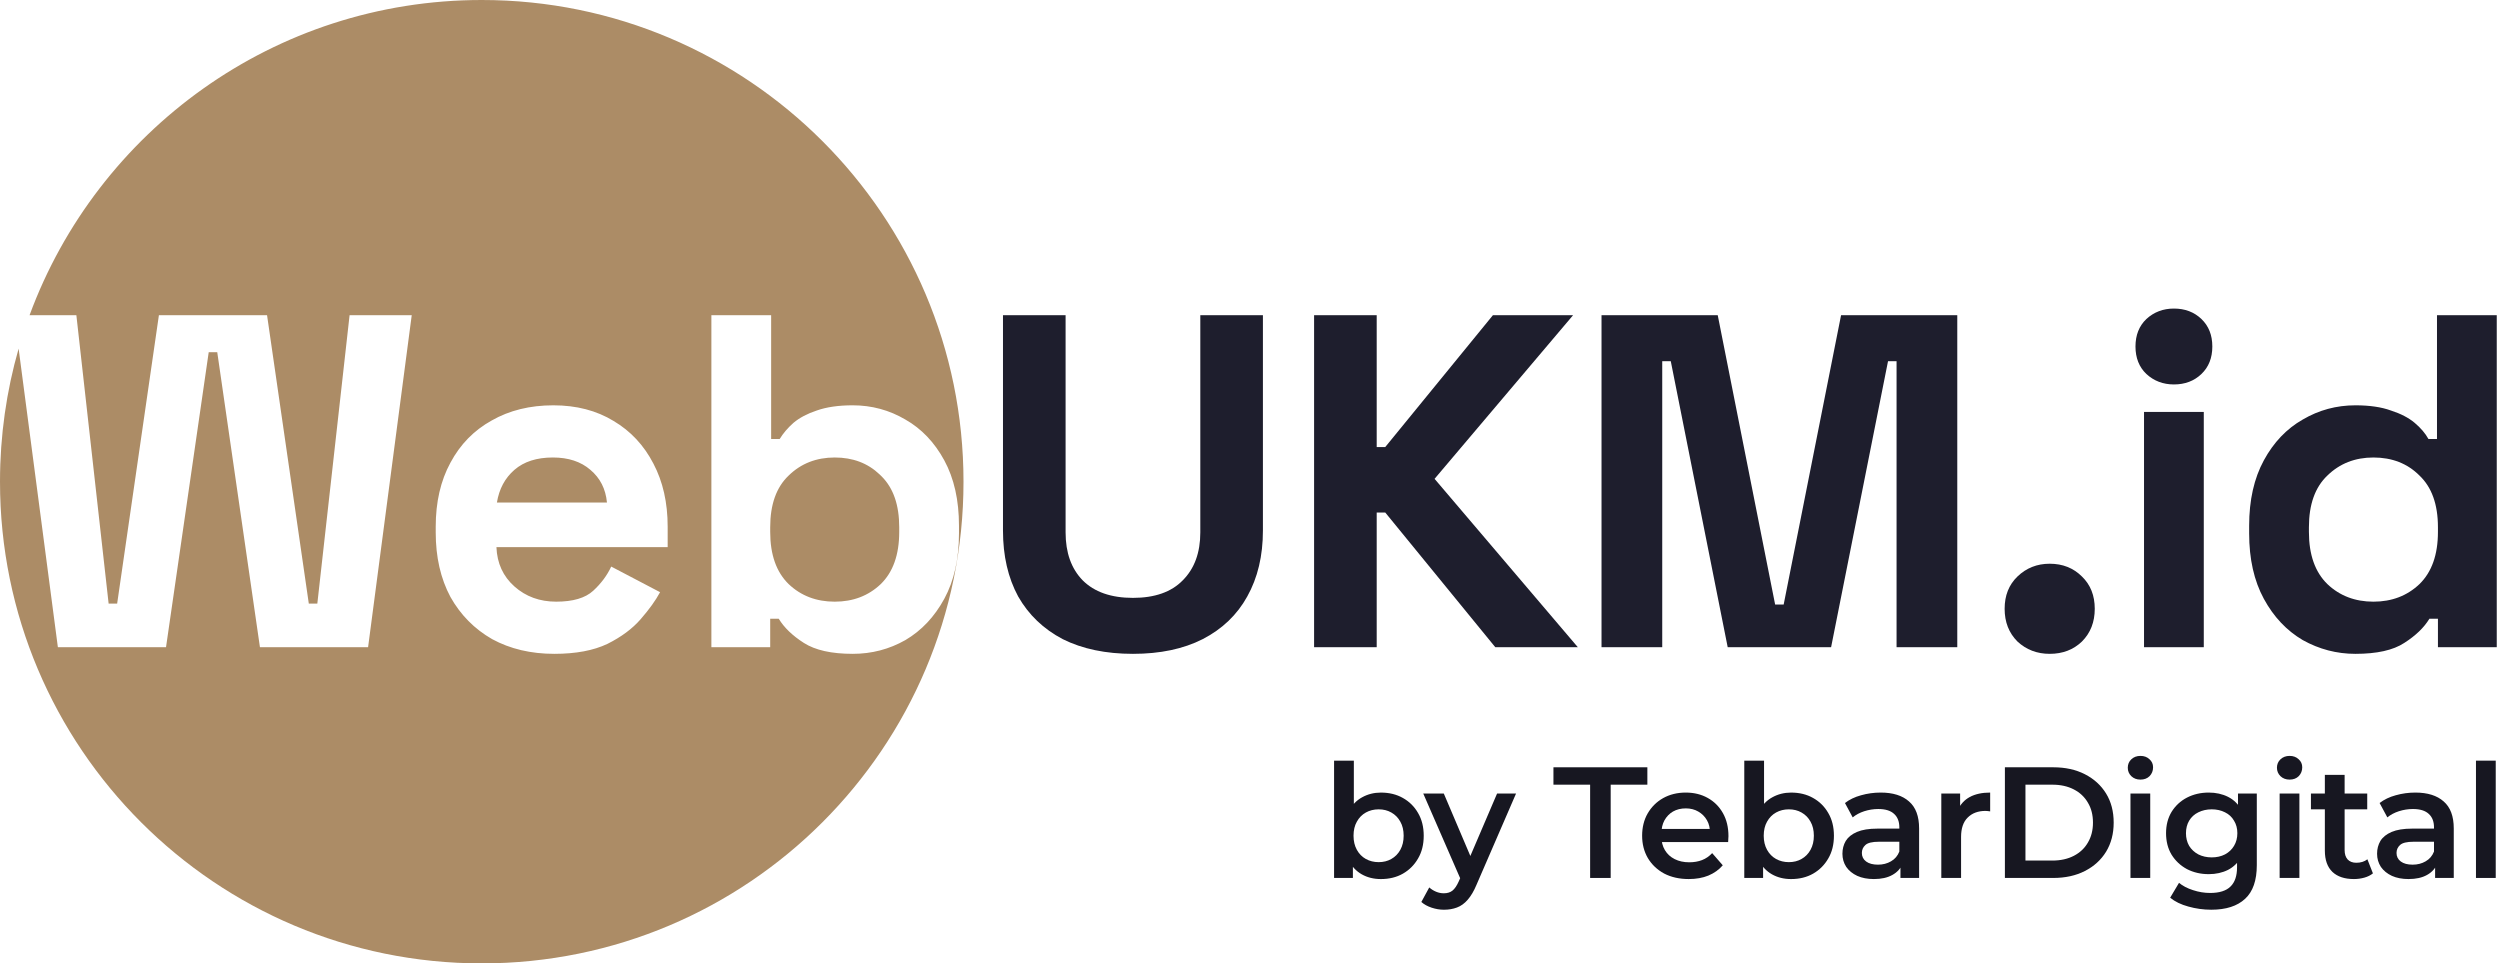
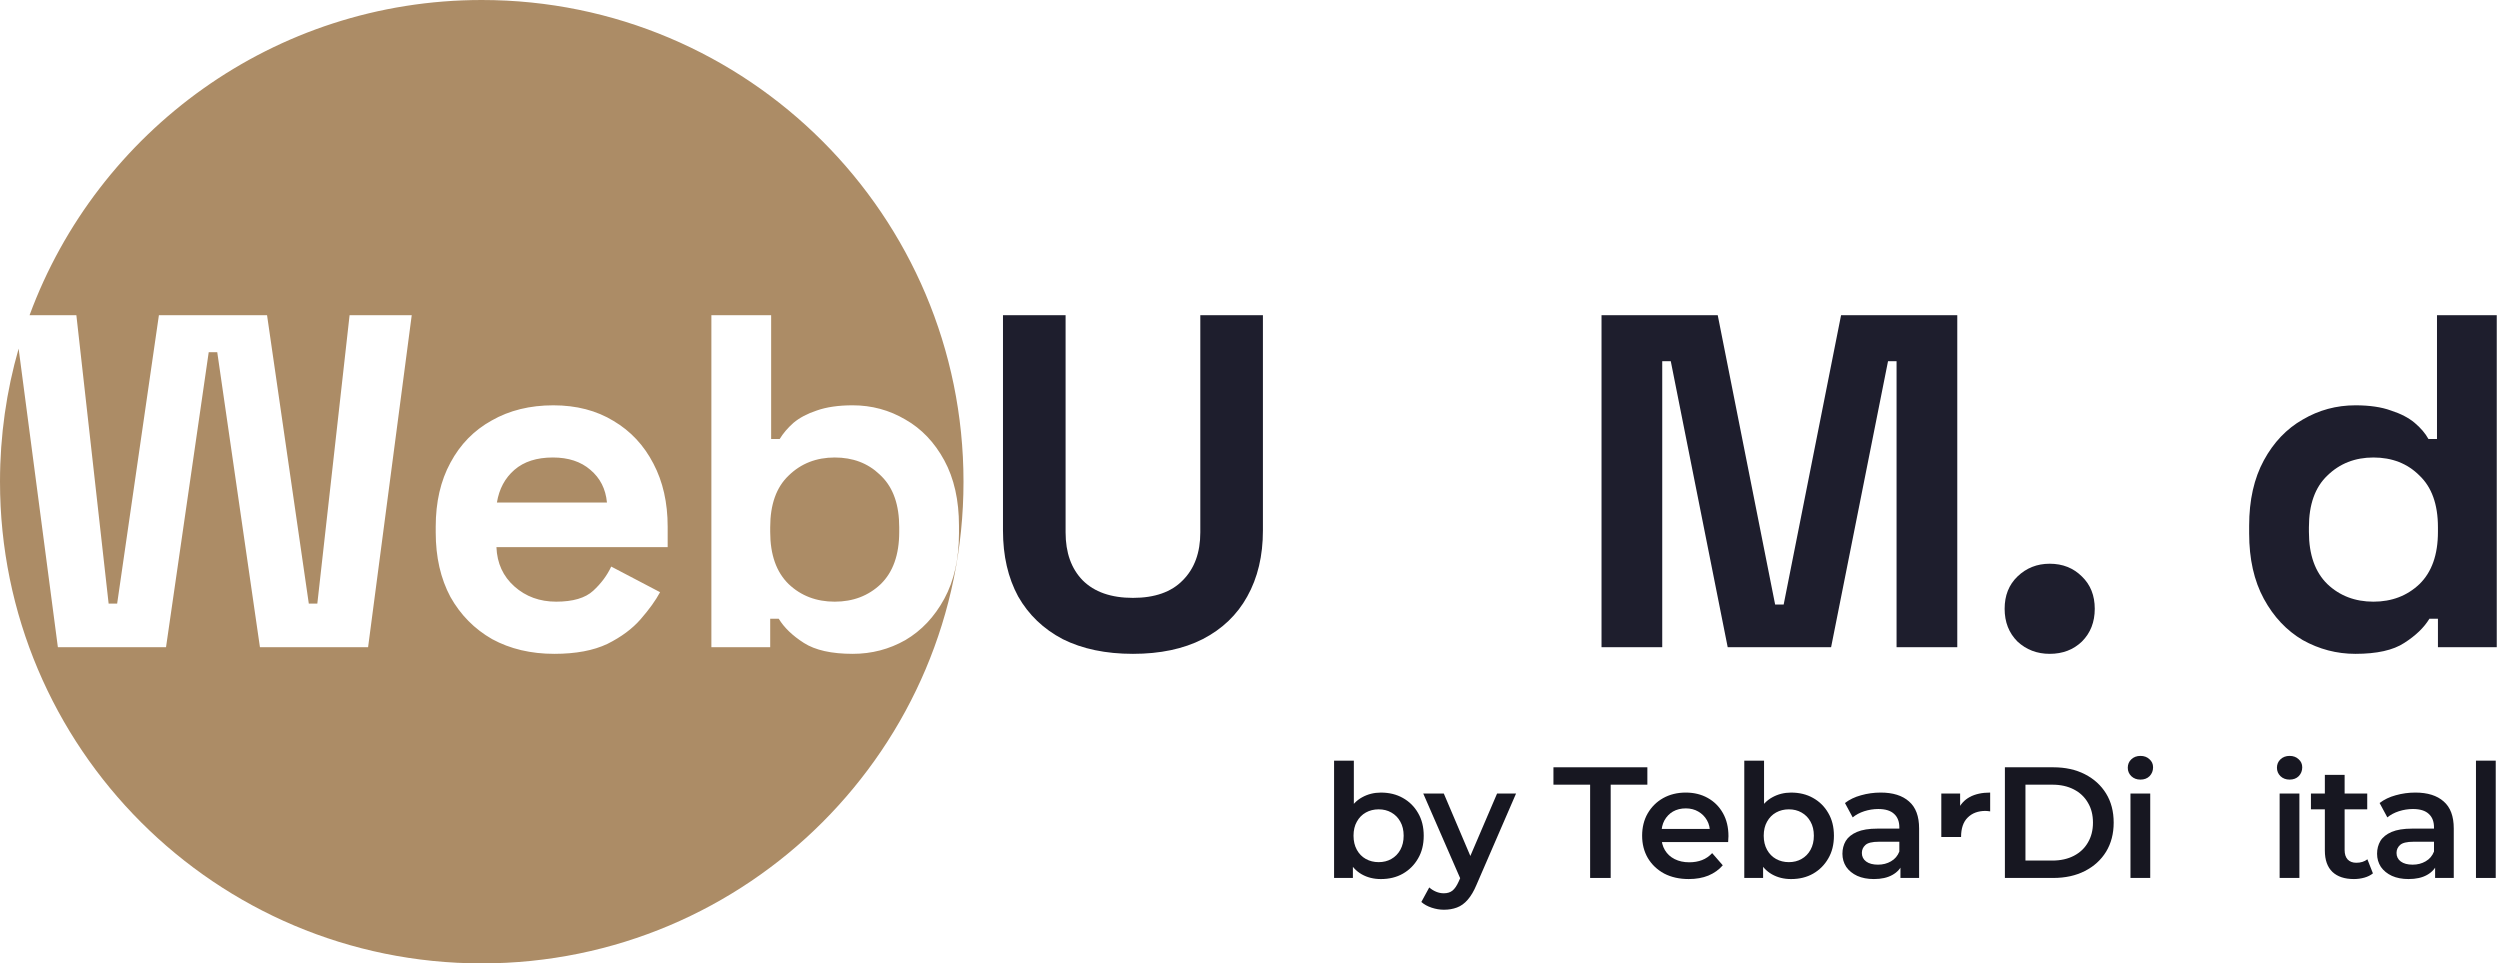
<svg xmlns="http://www.w3.org/2000/svg" width="519" height="200" viewBox="0 0 519 200" fill="none">
  <path d="M100.012 0C155.246 5.77195e-05 200.023 44.772 200.023 100C200.023 155.229 155.247 200 100.012 200C44.777 200 0 155.229 0 100C1.64574e-05 90.417 1.349 81.149 3.866 72.375L12.014 134.359H34.466L43.328 73.116H45.101L53.963 134.359H76.415L85.475 65.436H72.574L65.878 125.301H64.106L55.44 65.436H32.988L24.322 125.301H22.55L15.854 65.436H6.136C20.207 27.24 56.928 0 100.012 0ZM114.876 84.144C110.018 84.144 105.751 85.194 102.075 87.294C98.399 89.329 95.543 92.251 93.508 96.058C91.473 99.799 90.455 104.23 90.455 109.35V110.531C90.455 115.651 91.473 120.115 93.508 123.922C95.609 127.663 98.497 130.585 102.173 132.686C105.915 134.72 110.215 135.737 115.073 135.737C119.537 135.737 123.214 135.048 126.103 133.67C128.991 132.226 131.288 130.519 132.995 128.55C134.768 126.515 136.114 124.644 137.033 122.938L126.89 117.62C126.036 119.458 124.789 121.132 123.148 122.642C121.507 124.151 118.946 124.906 115.467 124.906C112.053 124.906 109.165 123.856 106.802 121.756C104.439 119.655 103.191 116.931 103.06 113.584H138.608V109.35C138.608 104.361 137.624 99.995 135.654 96.254C133.685 92.447 130.928 89.493 127.383 87.393C123.838 85.226 119.668 84.144 114.876 84.144ZM147.683 65.436V134.359H159.894V128.451H161.666C162.782 130.289 164.522 131.963 166.885 133.473C169.248 134.982 172.629 135.737 177.027 135.737C180.966 135.737 184.61 134.785 187.958 132.882C191.306 130.913 193.997 128.057 196.032 124.316C198.067 120.575 199.085 116.045 199.085 110.729V109.153C199.085 103.837 198.067 99.307 196.032 95.565C193.997 91.824 191.306 89.001 187.958 87.098C184.61 85.128 180.966 84.144 177.027 84.144C174.073 84.144 171.578 84.504 169.543 85.227C167.574 85.883 165.965 86.737 164.718 87.787C163.536 88.837 162.584 89.953 161.862 91.135H160.09V65.436H147.683ZM173.285 94.975C177.037 94.975 180.142 96.145 182.601 98.485L183.073 98.946C185.476 101.369 186.678 104.87 186.678 109.448V110.433C186.678 115.159 185.397 118.769 182.837 121.264C180.277 123.692 177.093 124.907 173.285 124.907C169.478 124.907 166.294 123.692 163.733 121.264C161.173 118.769 159.894 115.159 159.894 110.433V109.448C159.894 104.722 161.173 101.145 163.733 98.716C166.294 96.222 169.478 94.975 173.285 94.975ZM114.777 94.975C117.994 94.975 120.588 95.828 122.558 97.534C124.593 99.241 125.741 101.506 126.004 104.328H103.158C103.618 101.506 104.832 99.241 106.802 97.534C108.771 95.828 111.43 94.975 114.777 94.975Z" fill="#AC8C66" />
  <path d="M488.981 135.738C485.108 135.738 481.465 134.786 478.051 132.882C474.703 130.913 472.011 128.058 469.976 124.316C467.941 120.575 466.923 116.046 466.923 110.729V109.153C466.923 103.836 467.941 99.307 469.976 95.566C472.011 91.824 474.703 89.001 478.051 87.098C481.399 85.129 485.042 84.144 488.981 84.144C491.936 84.144 494.397 84.505 496.367 85.227C498.402 85.883 500.043 86.737 501.291 87.787C502.538 88.837 503.49 89.953 504.146 91.135H505.919V65.436H518.326V134.359H506.116V128.452H504.343C503.227 130.29 501.487 131.964 499.124 133.473C496.826 134.983 493.446 135.738 488.981 135.738ZM492.723 124.907C496.531 124.907 499.715 123.693 502.275 121.264C504.836 118.77 506.116 115.159 506.116 110.433V109.449C506.116 104.722 504.836 101.145 502.275 98.716C499.781 96.222 496.597 94.975 492.723 94.975C488.916 94.975 485.732 96.222 483.171 98.716C480.611 101.145 479.331 104.722 479.331 109.449V110.433C479.331 115.159 480.611 118.77 483.171 121.264C485.732 123.693 488.916 124.907 492.723 124.907Z" fill="#1E1E2D" />
-   <path d="M445.099 134.359V85.522H457.507V134.359H445.099ZM451.303 79.811C449.071 79.811 447.167 79.089 445.591 77.645C444.081 76.201 443.326 74.298 443.326 71.935C443.326 69.572 444.081 67.668 445.591 66.224C447.167 64.78 449.071 64.058 451.303 64.058C453.6 64.058 455.504 64.78 457.014 66.224C458.524 67.668 459.279 69.572 459.279 71.935C459.279 74.298 458.524 76.201 457.014 77.645C455.504 79.089 453.6 79.811 451.303 79.811Z" fill="#1E1E2D" />
  <path d="M425.517 135.737C422.891 135.737 420.659 134.884 418.821 133.177C417.049 131.405 416.162 129.14 416.162 126.383C416.162 123.627 417.049 121.395 418.821 119.688C420.659 117.916 422.891 117.03 425.517 117.03C428.209 117.03 430.441 117.916 432.214 119.688C433.986 121.395 434.872 123.627 434.872 126.383C434.872 129.14 433.986 131.405 432.214 133.177C430.441 134.884 428.209 135.737 425.517 135.737Z" fill="#1E1E2D" />
  <path d="M332.476 134.359V65.436H356.602L368.517 125.498H370.29L382.205 65.436H406.331V134.359H393.726V74.987H391.954L380.137 134.359H358.67L346.853 74.987H345.08V134.359H332.476Z" fill="#1E1E2D" />
-   <path d="M272.805 134.359V65.436H285.803V92.809H287.576L309.929 65.436H326.571L297.817 99.406L327.556 134.359H310.421L287.576 106.396H285.803V134.359H272.805Z" fill="#1E1E2D" />
  <path d="M235.2 135.738C229.555 135.738 224.697 134.72 220.626 132.686C216.622 130.585 213.536 127.631 211.37 123.824C209.269 119.951 208.219 115.389 208.219 110.138V65.436H221.217V110.532C221.217 114.733 222.399 118.048 224.762 120.476C227.191 122.905 230.671 124.119 235.2 124.119C239.73 124.119 243.177 122.905 245.54 120.476C247.969 118.048 249.184 114.733 249.184 110.532V65.436H262.182V110.138C262.182 115.389 261.099 119.951 258.932 123.824C256.832 127.631 253.746 130.585 249.676 132.686C245.671 134.72 240.846 135.738 235.2 135.738Z" fill="#1E1E2D" />
  <path d="M514.011 182.263V157.91H518.114V182.263H514.011Z" fill="#171721" />
  <path d="M505.528 182.261V178.716L505.298 177.961V171.758C505.298 170.555 504.937 169.625 504.215 168.969C503.492 168.29 502.398 167.951 500.932 167.951C499.947 167.951 498.974 168.104 498.011 168.411C497.07 168.717 496.271 169.144 495.615 169.691L494.006 166.704C494.947 165.982 496.063 165.446 497.354 165.096C498.667 164.724 500.024 164.538 501.425 164.538C503.963 164.538 505.921 165.15 507.3 166.376C508.701 167.579 509.401 169.45 509.401 171.988V182.261H505.528ZM500.013 182.491C498.7 182.491 497.551 182.272 496.567 181.834C495.582 181.375 494.816 180.751 494.269 179.963C493.744 179.154 493.481 178.246 493.481 177.239C493.481 176.255 493.711 175.369 494.17 174.581C494.652 173.793 495.429 173.17 496.501 172.71C497.573 172.251 498.996 172.021 500.768 172.021H505.856V174.745H501.063C499.663 174.745 498.722 174.975 498.241 175.434C497.759 175.872 497.518 176.419 497.518 177.075C497.518 177.819 497.814 178.41 498.405 178.848C498.996 179.285 499.816 179.504 500.867 179.504C501.873 179.504 502.77 179.274 503.558 178.815C504.368 178.355 504.948 177.677 505.298 176.78L505.987 179.241C505.593 180.27 504.882 181.068 503.854 181.637C502.847 182.206 501.567 182.491 500.013 182.491Z" fill="#171721" />
  <path d="M488.68 182.491C486.754 182.491 485.266 181.999 484.216 181.014C483.165 180.008 482.64 178.531 482.64 176.584V160.863H486.743V176.485C486.743 177.317 486.951 177.962 487.367 178.422C487.804 178.881 488.406 179.111 489.172 179.111C490.091 179.111 490.857 178.87 491.47 178.389L492.619 181.31C492.137 181.704 491.546 181.999 490.846 182.196C490.146 182.393 489.424 182.491 488.68 182.491ZM479.751 168.018V164.735H491.437V168.018H479.751Z" fill="#171721" />
  <path d="M473.251 182.261V164.735H477.354V182.261H473.251ZM475.318 161.847C474.553 161.847 473.918 161.606 473.415 161.125C472.933 160.643 472.693 160.064 472.693 159.385C472.693 158.685 472.933 158.105 473.415 157.646C473.918 157.165 474.553 156.924 475.318 156.924C476.084 156.924 476.708 157.154 477.189 157.613C477.693 158.051 477.944 158.609 477.944 159.287C477.944 160.009 477.704 160.622 477.222 161.125C476.741 161.606 476.106 161.847 475.318 161.847Z" fill="#171721" />
-   <path d="M459.059 188.858C457.44 188.858 455.854 188.639 454.3 188.201C452.768 187.786 451.51 187.173 450.525 186.363L452.363 183.278C453.129 183.913 454.092 184.416 455.252 184.788C456.433 185.182 457.626 185.379 458.83 185.379C460.755 185.379 462.167 184.93 463.064 184.033C463.961 183.158 464.41 181.834 464.41 180.062V176.944L464.738 172.973L464.607 169.001V164.735H468.513V179.602C468.513 182.775 467.703 185.105 466.084 186.593C464.464 188.103 462.123 188.858 459.059 188.858ZM458.534 181.473C456.871 181.473 455.361 181.123 454.004 180.423C452.67 179.701 451.608 178.705 450.82 177.436C450.055 176.167 449.672 174.679 449.672 172.973C449.672 171.288 450.055 169.811 450.82 168.542C451.608 167.273 452.67 166.288 454.004 165.588C455.361 164.888 456.871 164.538 458.534 164.538C460.022 164.538 461.357 164.833 462.539 165.424C463.72 166.015 464.661 166.934 465.362 168.181C466.084 169.428 466.445 171.025 466.445 172.973C466.445 174.92 466.084 176.528 465.362 177.797C464.661 179.044 463.72 179.974 462.539 180.587C461.357 181.178 460.022 181.473 458.534 181.473ZM459.158 177.994C460.186 177.994 461.105 177.786 461.915 177.371C462.725 176.933 463.348 176.342 463.786 175.598C464.246 174.832 464.475 173.957 464.475 172.973C464.475 171.988 464.246 171.124 463.786 170.38C463.348 169.614 462.725 169.034 461.915 168.64C461.105 168.225 460.186 168.017 459.158 168.017C458.129 168.017 457.199 168.225 456.368 168.64C455.558 169.034 454.924 169.614 454.464 170.38C454.026 171.124 453.807 171.988 453.807 172.973C453.807 173.957 454.026 174.832 454.464 175.598C454.924 176.342 455.558 176.933 456.368 177.371C457.199 177.786 458.129 177.994 459.158 177.994Z" fill="#171721" />
  <path d="M442.285 182.261V164.735H446.388V182.261H442.285ZM444.353 161.847C443.587 161.847 442.952 161.606 442.449 161.125C441.967 160.643 441.727 160.064 441.727 159.385C441.727 158.685 441.967 158.105 442.449 157.646C442.952 157.165 443.587 156.924 444.353 156.924C445.118 156.924 445.742 157.154 446.223 157.613C446.727 158.051 446.978 158.609 446.978 159.287C446.978 160.009 446.738 160.622 446.256 161.125C445.775 161.606 445.14 161.847 444.353 161.847Z" fill="#171721" />
  <path d="M416.217 182.263V159.289H426.261C428.756 159.289 430.944 159.77 432.826 160.733C434.708 161.696 436.174 163.03 437.225 164.737C438.275 166.444 438.8 168.457 438.8 170.776C438.8 173.073 438.275 175.086 437.225 176.815C436.174 178.522 434.708 179.856 432.826 180.819C430.944 181.782 428.756 182.263 426.261 182.263H416.217ZM420.484 178.653H426.064C427.771 178.653 429.259 178.325 430.528 177.668C431.798 177.012 432.771 176.093 433.45 174.911C434.15 173.73 434.5 172.351 434.5 170.776C434.5 169.179 434.15 167.8 433.45 166.641C432.771 165.459 431.798 164.54 430.528 163.884C429.259 163.227 427.771 162.899 426.064 162.899H420.484V178.653Z" fill="#171721" />
-   <path d="M403.016 182.261V164.735H406.922V169.559L406.462 168.148C406.987 166.966 407.808 166.069 408.924 165.457C410.062 164.844 411.473 164.538 413.158 164.538V168.443C412.983 168.4 412.819 168.378 412.666 168.378C412.513 168.356 412.36 168.345 412.206 168.345C410.653 168.345 409.416 168.804 408.497 169.723C407.578 170.621 407.119 171.966 407.119 173.76V182.261H403.016Z" fill="#171721" />
+   <path d="M403.016 182.261V164.735H406.922V169.559L406.462 168.148C406.987 166.966 407.808 166.069 408.924 165.457C410.062 164.844 411.473 164.538 413.158 164.538V168.443C412.983 168.4 412.819 168.378 412.666 168.378C412.513 168.356 412.36 168.345 412.206 168.345C410.653 168.345 409.416 168.804 408.497 169.723C407.578 170.621 407.119 171.966 407.119 173.76H403.016Z" fill="#171721" />
  <path d="M394.533 182.261V178.716L394.303 177.961V171.758C394.303 170.555 393.942 169.625 393.22 168.969C392.498 168.29 391.404 167.951 389.938 167.951C388.953 167.951 387.979 168.104 387.016 168.411C386.075 168.717 385.277 169.144 384.62 169.691L383.012 166.704C383.953 165.982 385.069 165.446 386.36 165.096C387.673 164.724 389.03 164.538 390.43 164.538C392.968 164.538 394.927 165.15 396.306 166.376C397.706 167.579 398.406 169.45 398.406 171.988V182.261H394.533ZM389.019 182.491C387.706 182.491 386.557 182.272 385.572 181.834C384.587 181.375 383.821 180.751 383.274 179.963C382.749 179.154 382.487 178.246 382.487 177.239C382.487 176.255 382.716 175.369 383.176 174.581C383.657 173.793 384.434 173.17 385.506 172.71C386.579 172.251 388.001 172.021 389.774 172.021H394.861V174.745H390.069C388.668 174.745 387.728 174.975 387.246 175.434C386.765 175.872 386.524 176.419 386.524 177.075C386.524 177.819 386.819 178.41 387.41 178.848C388.001 179.285 388.822 179.504 389.872 179.504C390.879 179.504 391.776 179.274 392.564 178.815C393.373 178.355 393.953 177.677 394.303 176.78L394.993 179.241C394.599 180.27 393.888 181.068 392.859 181.637C391.852 182.206 390.572 182.491 389.019 182.491Z" fill="#171721" />
  <path d="M371.829 182.493C370.341 182.493 369.017 182.165 367.857 181.508C366.697 180.852 365.778 179.867 365.1 178.554C364.444 177.22 364.115 175.535 364.115 173.5C364.115 171.443 364.455 169.758 365.133 168.446C365.833 167.133 366.763 166.159 367.923 165.525C369.105 164.868 370.407 164.54 371.829 164.54C373.558 164.54 375.079 164.912 376.392 165.656C377.726 166.4 378.777 167.439 379.543 168.774C380.331 170.108 380.724 171.684 380.724 173.5C380.724 175.316 380.331 176.891 379.543 178.226C378.777 179.561 377.726 180.611 376.392 181.377C375.079 182.121 373.558 182.493 371.829 182.493ZM362.113 182.263V157.91H366.216V168.807L365.888 173.467L366.019 178.128V182.263H362.113ZM371.369 178.981C372.354 178.981 373.23 178.762 373.995 178.325C374.783 177.887 375.407 177.252 375.866 176.421C376.326 175.59 376.556 174.616 376.556 173.5C376.556 172.362 376.326 171.388 375.866 170.579C375.407 169.747 374.783 169.113 373.995 168.675C373.23 168.238 372.354 168.019 371.369 168.019C370.385 168.019 369.499 168.238 368.711 168.675C367.923 169.113 367.299 169.747 366.84 170.579C366.38 171.388 366.15 172.362 366.15 173.5C366.15 174.616 366.38 175.59 366.84 176.421C367.299 177.252 367.923 177.887 368.711 178.325C369.499 178.762 370.385 178.981 371.369 178.981Z" fill="#171721" />
  <path d="M350.589 182.491C348.642 182.491 346.935 182.108 345.469 181.342C344.024 180.554 342.897 179.482 342.088 178.125C341.3 176.769 340.906 175.226 340.906 173.498C340.906 171.747 341.289 170.205 342.055 168.87C342.843 167.513 343.915 166.452 345.272 165.686C346.65 164.921 348.215 164.538 349.966 164.538C351.673 164.538 353.193 164.91 354.528 165.654C355.863 166.398 356.913 167.448 357.679 168.804C358.445 170.161 358.828 171.758 358.828 173.596C358.828 173.771 358.817 173.968 358.795 174.187C358.795 174.406 358.784 174.614 358.763 174.811H344.156V172.086H356.596L354.988 172.94C355.01 171.933 354.802 171.047 354.364 170.281C353.926 169.516 353.325 168.914 352.559 168.476C351.815 168.039 350.95 167.82 349.966 167.82C348.959 167.82 348.073 168.039 347.307 168.476C346.563 168.914 345.972 169.526 345.534 170.314C345.119 171.08 344.911 171.988 344.911 173.038V173.695C344.911 174.745 345.151 175.675 345.633 176.484C346.114 177.294 346.793 177.918 347.668 178.355C348.543 178.793 349.55 179.012 350.688 179.012C351.673 179.012 352.559 178.858 353.347 178.552C354.134 178.246 354.835 177.764 355.447 177.108L357.647 179.635C356.859 180.554 355.863 181.265 354.66 181.769C353.478 182.25 352.121 182.491 350.589 182.491Z" fill="#171721" />
  <path d="M330.111 182.263V162.899H322.495V159.289H341.993V162.899H334.378V182.263H330.111Z" fill="#171721" />
  <path d="M299.765 188.859C298.911 188.859 298.058 188.717 297.205 188.433C296.351 188.148 295.64 187.754 295.071 187.251L296.712 184.232C297.128 184.604 297.599 184.899 298.124 185.118C298.649 185.337 299.185 185.446 299.732 185.446C300.476 185.446 301.078 185.26 301.537 184.888C301.997 184.516 302.424 183.893 302.818 183.017L303.835 180.72L304.163 180.228L310.794 164.736H314.733L306.527 183.674C305.98 184.987 305.367 186.026 304.689 186.792C304.032 187.558 303.288 188.094 302.457 188.4C301.647 188.706 300.75 188.859 299.765 188.859ZM303.376 182.886L295.465 164.736H299.732L306.166 179.867L303.376 182.886Z" fill="#171721" />
  <path d="M286.671 182.493C285.183 182.493 283.859 182.165 282.699 181.508C281.54 180.852 280.62 179.867 279.942 178.554C279.286 177.22 278.957 175.535 278.957 173.5C278.957 171.443 279.297 169.758 279.975 168.446C280.675 167.133 281.605 166.159 282.765 165.525C283.947 164.868 285.249 164.54 286.671 164.54C288.4 164.54 289.921 164.912 291.234 165.656C292.569 166.4 293.619 167.439 294.385 168.774C295.173 170.108 295.566 171.684 295.566 173.5C295.566 175.316 295.173 176.891 294.385 178.226C293.619 179.561 292.569 180.611 291.234 181.377C289.921 182.121 288.4 182.493 286.671 182.493ZM276.955 182.263V157.91H281.058V168.807L280.73 173.467L280.861 178.128V182.263H276.955ZM286.212 178.981C287.196 178.981 288.072 178.762 288.837 178.325C289.625 177.887 290.249 177.252 290.708 176.421C291.168 175.59 291.398 174.616 291.398 173.5C291.398 172.362 291.168 171.388 290.708 170.579C290.249 169.747 289.625 169.113 288.837 168.675C288.072 168.238 287.196 168.019 286.212 168.019C285.227 168.019 284.341 168.238 283.553 168.675C282.765 169.113 282.141 169.747 281.682 170.579C281.222 171.388 280.992 172.362 280.992 173.5C280.992 174.616 281.222 175.59 281.682 176.421C282.141 177.252 282.765 177.887 283.553 178.325C284.341 178.762 285.227 178.981 286.212 178.981Z" fill="#171721" />
</svg>